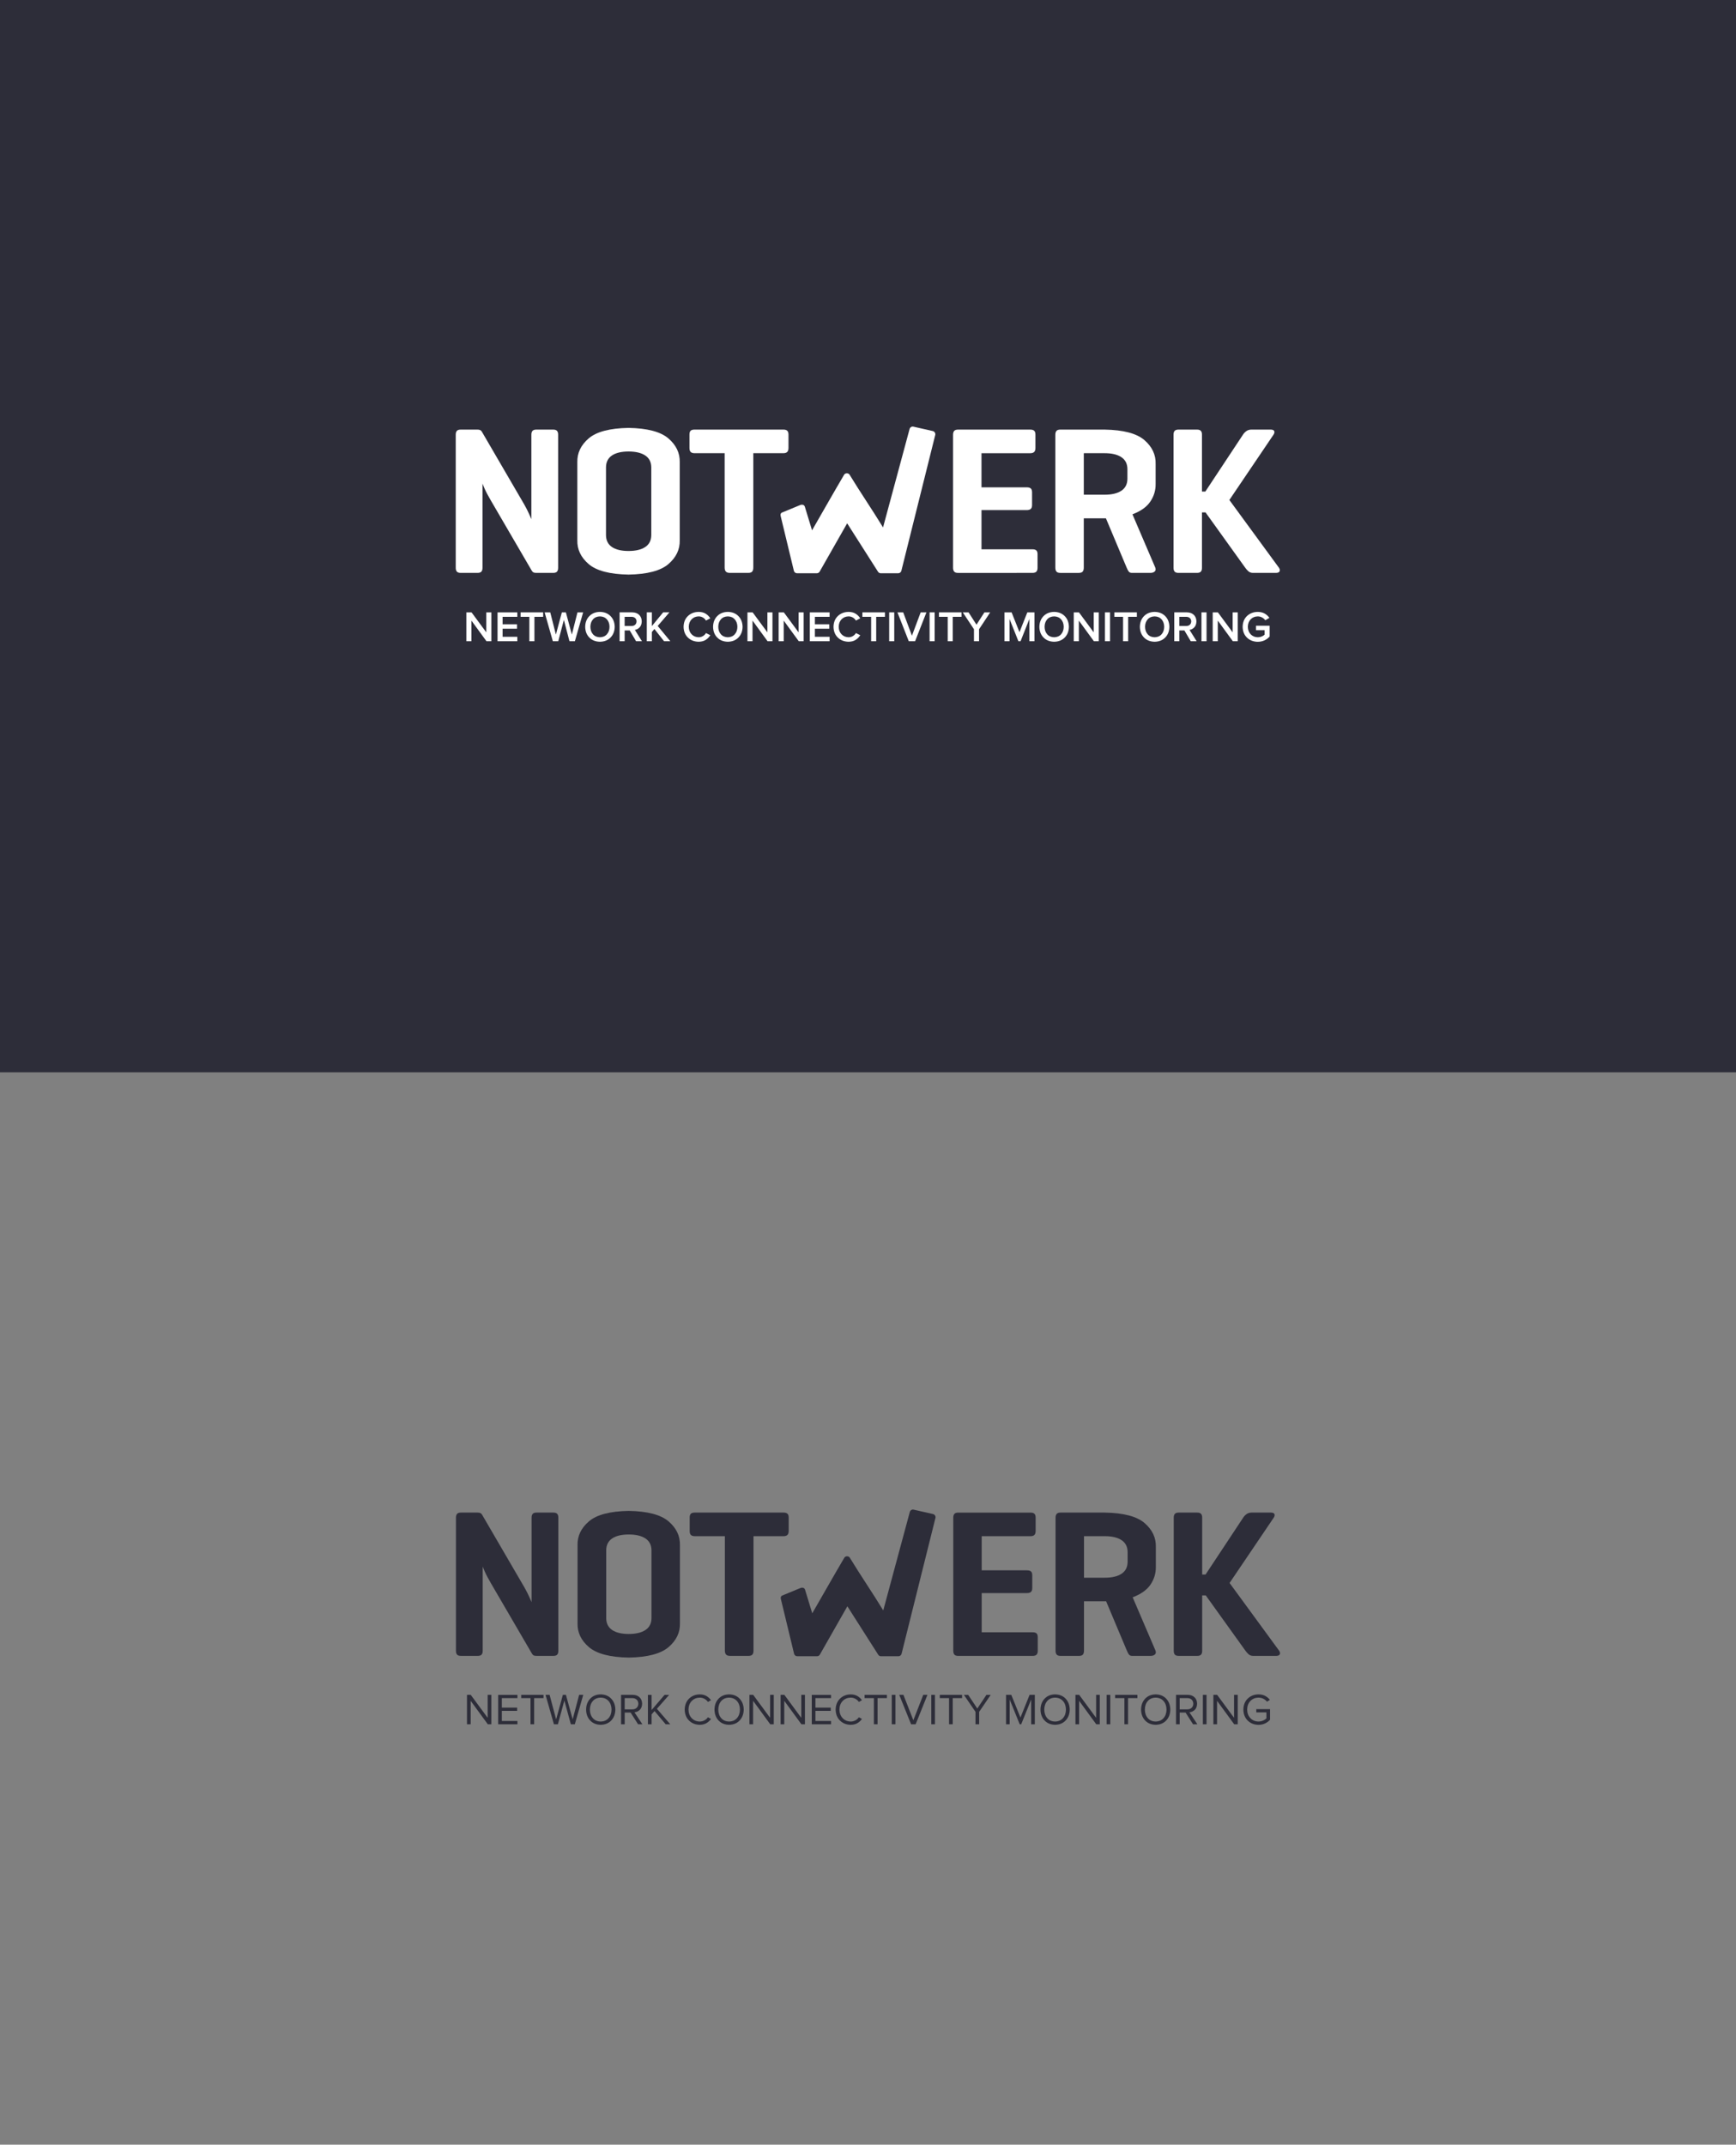
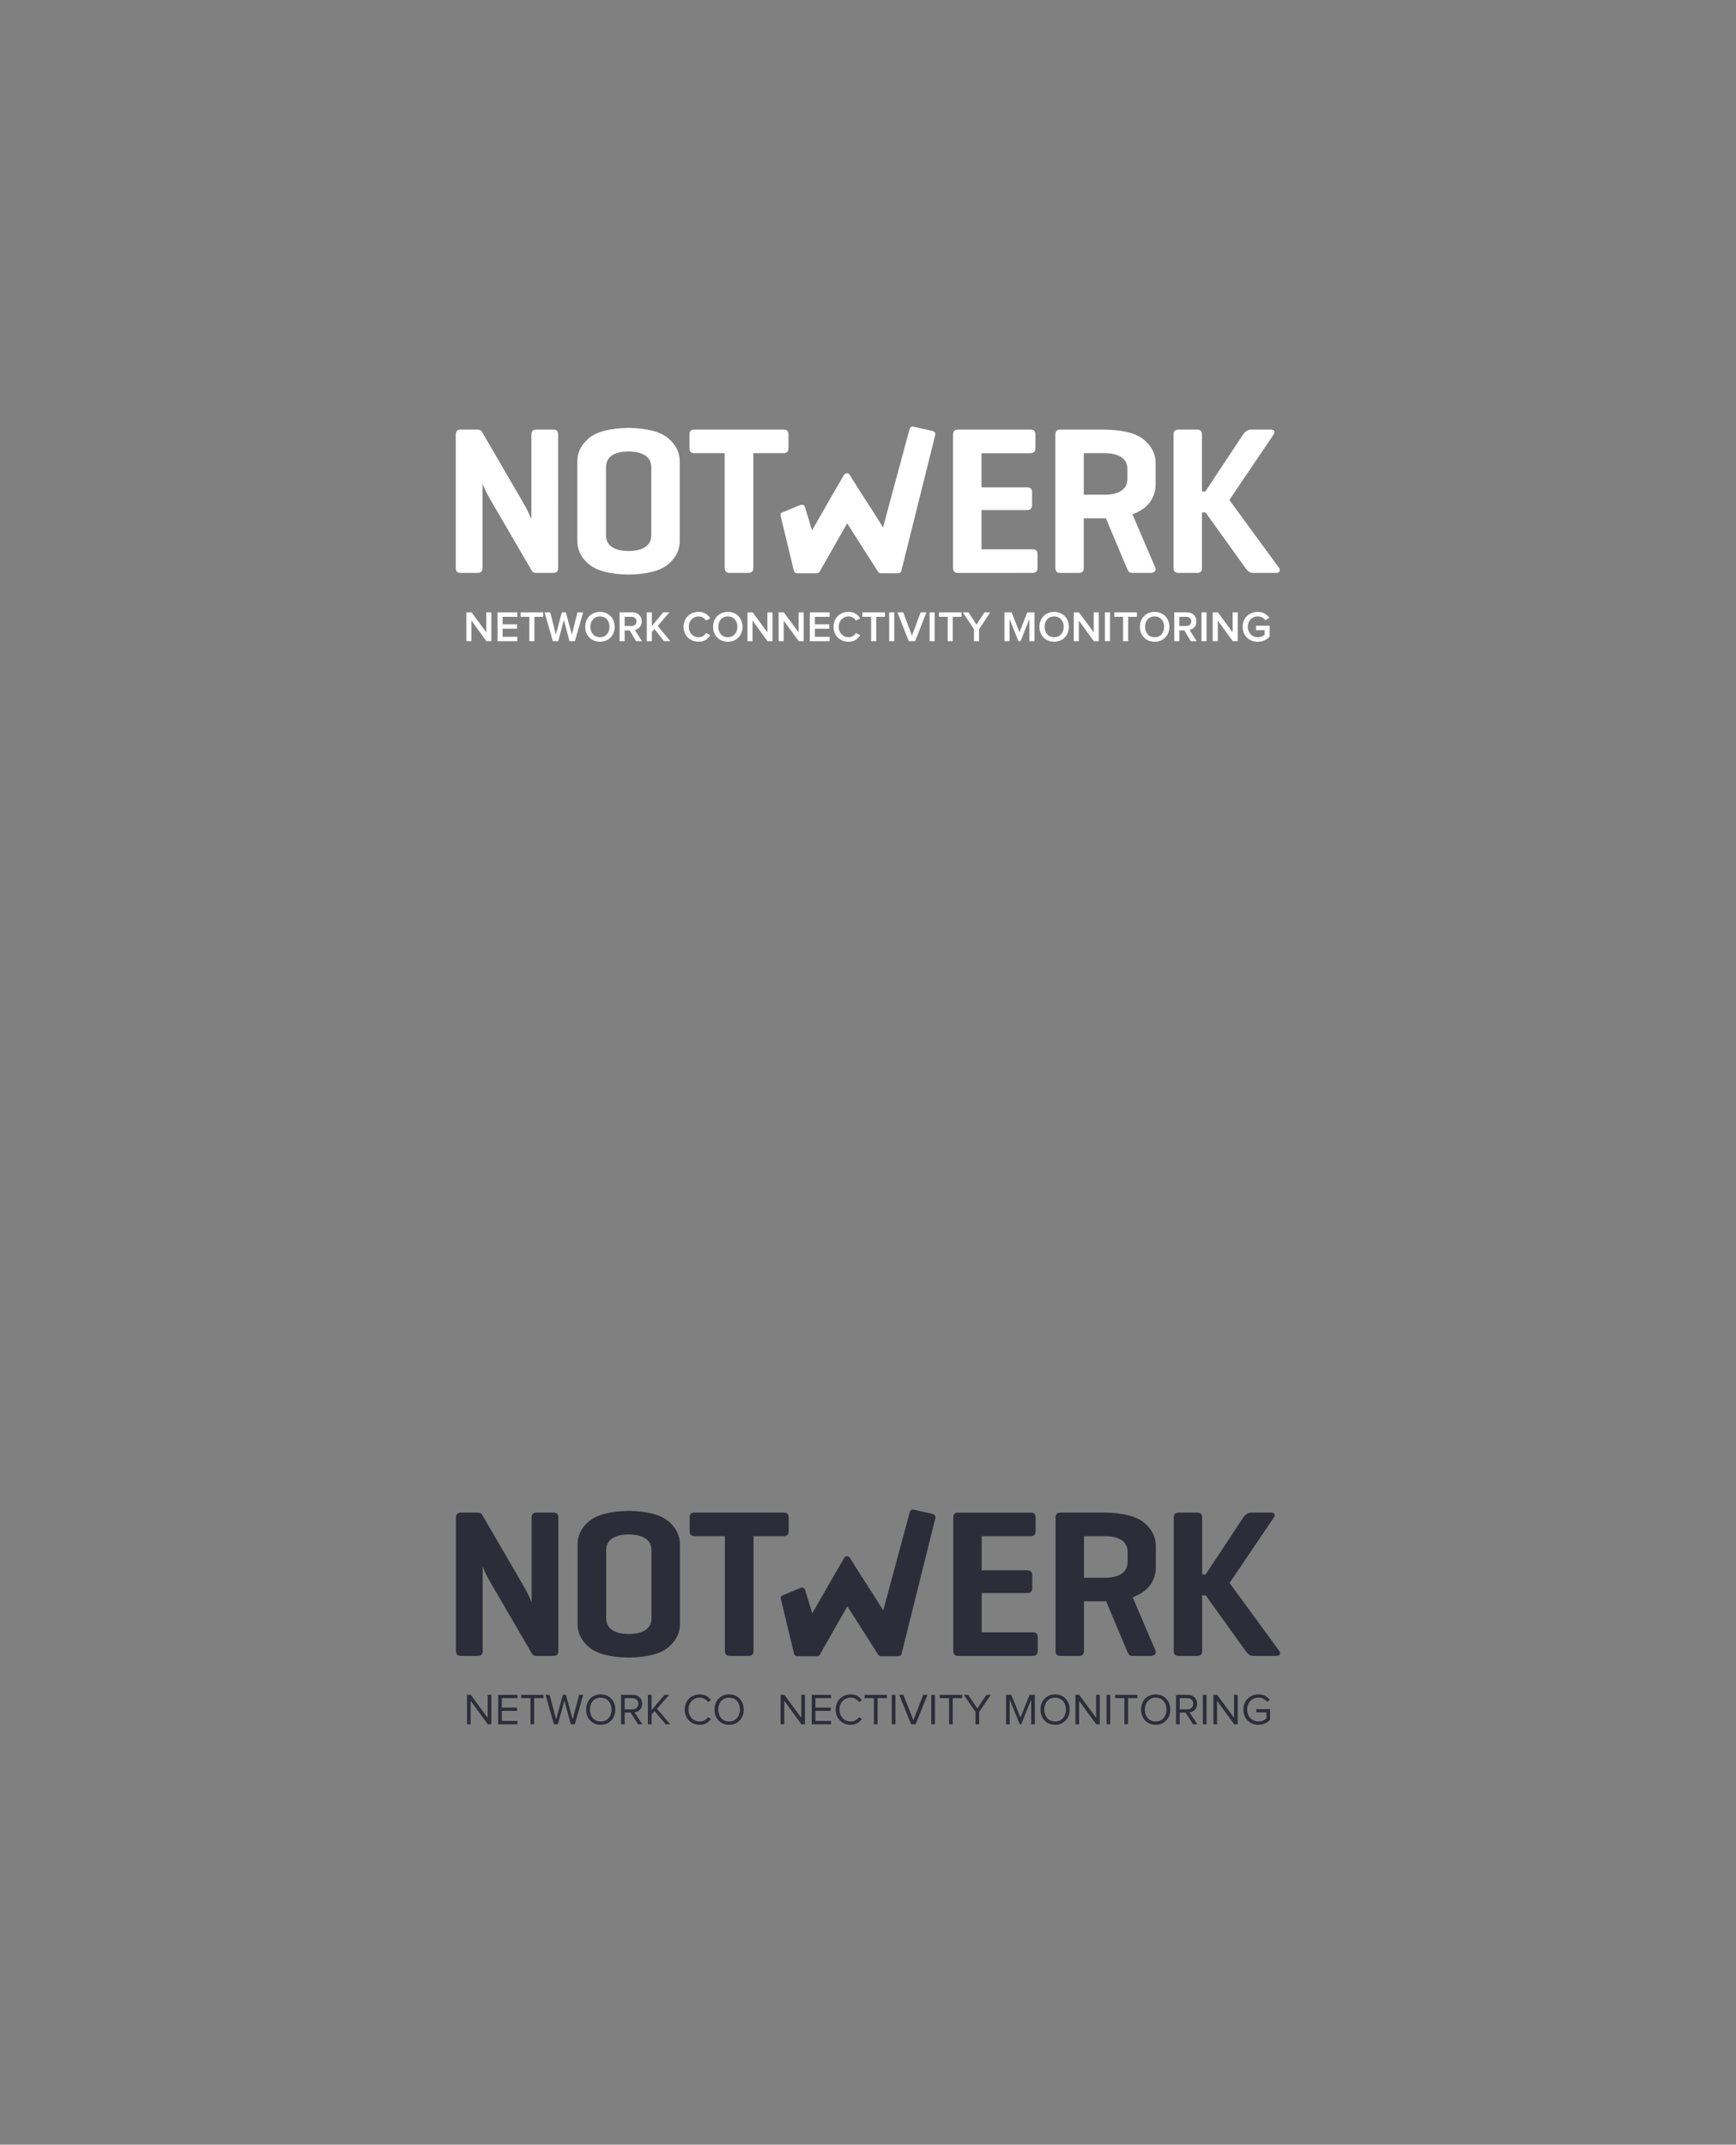
<svg xmlns="http://www.w3.org/2000/svg" xmlns:ns1="http://www.inkscape.org/namespaces/inkscape" xmlns:ns2="http://sodipodi.sourceforge.net/DTD/sodipodi-0.dtd" width="800" height="988" id="svg4748" version="1.1" ns1:version="0.48.1 " ns2:docname="notwerk-logo-black.svg">
  <rect width="100%" height="100%" fill="#808080" stroke="none" />
  <defs id="defs4750" />
  <ns2:namedview id="base" pagecolor="#ffffff" bordercolor="#666666" borderopacity="1.0" ns1:pageopacity="0.0" ns1:pageshadow="2" ns1:zoom="1" ns1:cx="308.5" ns1:cy="764.4459" ns1:document-units="px" ns1:current-layer="layer1" showgrid="false" ns1:window-width="1920" ns1:window-height="1019" ns1:window-x="-9" ns1:window-y="-9" ns1:window-maximized="1" />
  <g ns1:label="Layer 1" ns1:groupmode="layer" id="layer1" transform="translate(0,-64.362)">
    <g transform="matrix(2,0,0,2,-1195.904,-239.449)" id="g5561" style="fill:#2d2d39;fill-opacity:1">
      <path d="m 726.602,501.527 c 0.006,-0.412 -0.079,-0.717 -0.255,-0.916 -0.176,-0.199 -0.479,-0.298 -0.91,-0.297 l -3.835,0 c -0.431,-9.8e-4 -0.734,0.098 -0.91,0.297 -0.176,0.199 -0.261,0.505 -0.255,0.916 l 0,19.418 c -0.017,-0.054 -0.189,-0.444 -0.516,-1.171 -0.327,-0.727 -0.705,-1.47 -1.135,-2.227 l -9.758,-16.748 c -0.094,-0.169 -0.222,-0.292 -0.382,-0.37 -0.161,-0.078 -0.373,-0.116 -0.637,-0.115 l -3.835,0 c -0.431,-9.8e-4 -0.734,0.098 -0.91,0.297 -0.176,0.199 -0.261,0.505 -0.255,0.916 l 0,30.584 c -0.006,0.412 0.079,0.717 0.255,0.916 0.176,0.199 0.479,0.298 0.91,0.297 l 3.835,0 c 0.431,10e-4 0.734,-0.098 0.91,-0.297 0.176,-0.199 0.261,-0.505 0.255,-0.916 l 0,-19.37 c 0.02,0.091 0.186,0.492 0.498,1.202 0.311,0.71 0.793,1.62 1.444,2.731 l 9.369,16.069 c 0.113,0.215 0.251,0.367 0.413,0.455 0.162,0.088 0.396,0.13 0.704,0.127 l 3.835,0 c 0.431,10e-4 0.734,-0.098 0.91,-0.297 0.176,-0.199 0.261,-0.505 0.255,-0.916 z" style="font-size:48.546px;font-style:normal;font-variant:normal;font-weight:600;font-stretch:normal;text-align:start;line-height:100%;letter-spacing:0px;word-spacing:0px;writing-mode:lr-tb;text-anchor:start;fill:#2d2d39;fill-opacity:1;stroke:none;font-family:Geogrotesque SmBd;-inkscape-font-specification:Geogrotesque SmBd Semi-Bold" id="path5406" ns1:connector-curvature="0" />
      <path d="m 731.027,525.8 c -0.058,2.114 0.81,3.942 2.603,5.486 1.793,1.543 4.858,2.352 9.193,2.427 4.336,-0.075 7.4,-0.884 9.193,-2.427 1.793,-1.543 2.661,-3.372 2.603,-5.486 l 0,-17.962 c 0.058,-2.114 -0.81,-3.942 -2.603,-5.486 -1.793,-1.543 -4.858,-2.352 -9.193,-2.427 -4.336,0.075 -7.4,0.884 -9.193,2.427 -1.793,1.543 -2.661,3.372 -2.603,5.486 z M 748.067,524.635 c -0.015,1.214 -0.482,2.124 -1.402,2.731 -0.919,0.607 -2.2,0.91 -3.841,0.91 -1.639,10e-6 -2.912,-0.303 -3.817,-0.91 -0.905,-0.607 -1.364,-1.517 -1.377,-2.731 l 0,-15.632 c 0.013,-1.214 0.472,-2.124 1.377,-2.731 0.905,-0.607 2.177,-0.91 3.817,-0.91 1.641,3e-5 2.922,0.303 3.841,0.91 0.919,0.607 1.387,1.517 1.402,2.731 z" style="font-size:48.546px;font-style:normal;font-variant:normal;font-weight:600;font-stretch:normal;text-align:start;line-height:100%;letter-spacing:0px;word-spacing:0px;writing-mode:lr-tb;text-anchor:start;fill:#2d2d39;fill-opacity:1;stroke:none;font-family:Geogrotesque SmBd;-inkscape-font-specification:Geogrotesque SmBd Semi-Bold" id="path5408" ns1:connector-curvature="0" />
      <path d="m 758.078,500.313 c -0.433,-0.006 -0.744,0.079 -0.935,0.255 -0.19,0.176 -0.283,0.479 -0.279,0.91 l 0,3.058 c -0.004,0.433 0.089,0.744 0.279,0.934 0.19,0.19 0.502,0.283 0.935,0.279 l 6.893,0 0,26.312 c -0.004,0.435 0.089,0.754 0.279,0.959 0.19,0.204 0.502,0.305 0.934,0.303 l 4.223,0 c 0.431,0.002 0.734,-0.099 0.91,-0.303 0.176,-0.204 0.261,-0.524 0.255,-0.959 l 0,-26.312 6.894,0 c 0.412,0.004 0.717,-0.089 0.916,-0.279 0.199,-0.19 0.298,-0.502 0.297,-0.934 l 0,-3.058 c 9.9e-4,-0.431 -0.098,-0.734 -0.297,-0.91 -0.199,-0.176 -0.505,-0.261 -0.916,-0.255 z" style="font-size:48.546px;font-style:normal;font-variant:normal;font-weight:600;font-stretch:normal;text-align:start;line-height:100%;letter-spacing:0px;word-spacing:0px;writing-mode:lr-tb;text-anchor:start;fill:#2d2d39;fill-opacity:1;stroke:none;font-family:Geogrotesque SmBd;-inkscape-font-specification:Geogrotesque SmBd Semi-Bold" id="path5410" ns1:connector-curvature="0" />
      <path d="m 835.852,533.324 c 0.433,0.004 0.744,-0.089 0.935,-0.279 0.19,-0.19 0.283,-0.502 0.279,-0.934 l 0,-3.058 c 0.004,-0.431 -0.089,-0.734 -0.279,-0.91 -0.19,-0.176 -0.502,-0.261 -0.935,-0.255 l -11.7,0 0,-9.029 10.389,0 c 0.435,0.003 0.754,-0.088 0.959,-0.273 0.204,-0.185 0.305,-0.482 0.303,-0.892 l 0,-2.913 c 0.002,-0.431 -0.099,-0.734 -0.303,-0.91 -0.204,-0.176 -0.524,-0.261 -0.959,-0.255 l -10.389,0 0,-7.864 11.214,0 c 0.412,0.004 0.717,-0.089 0.916,-0.279 0.199,-0.19 0.298,-0.502 0.297,-0.934 l 0,-3.058 c 9.9e-4,-0.431 -0.098,-0.734 -0.297,-0.91 -0.199,-0.176 -0.505,-0.261 -0.916,-0.255 l -16.603,0 c -0.431,-0.002 -0.734,0.099 -0.91,0.303 -0.176,0.204 -0.261,0.524 -0.255,0.959 l 0,30.487 c -0.006,0.435 0.079,0.754 0.255,0.959 0.176,0.204 0.479,0.305 0.91,0.303 z" style="font-size:48.546px;font-style:normal;font-variant:normal;font-weight:600;font-stretch:normal;text-align:start;line-height:100%;letter-spacing:0px;word-spacing:0px;writing-mode:lr-tb;text-anchor:start;fill:#2d2d39;fill-opacity:1;stroke:none;font-family:Geogrotesque SmBd;-inkscape-font-specification:Geogrotesque SmBd Semi-Bold" id="path5414" ns1:connector-curvature="0" />
      <path d="m 852.529,520.751 0.291,0 4.757,11.311 c 0.157,0.392 0.317,0.7 0.479,0.922 0.163,0.223 0.408,0.336 0.734,0.34 l 4.272,0 c 0.45,-0.004 0.788,-0.117 1.013,-0.34 0.226,-0.223 0.26,-0.53 0.103,-0.922 l -5.243,-12.233 c 1.922,-0.728 3.297,-1.711 4.126,-2.949 0.829,-1.238 1.234,-2.585 1.214,-4.041 l 0,-4.612 c 0.06,-2.114 -0.8,-3.942 -2.579,-5.486 -1.779,-1.543 -4.835,-2.352 -9.169,-2.427 l -10.195,0 c -0.431,-0.002 -0.734,0.099 -0.91,0.303 -0.176,0.204 -0.261,0.524 -0.255,0.959 l 0,30.487 c -0.006,0.435 0.079,0.754 0.255,0.959 0.176,0.204 0.479,0.305 0.91,0.303 l 4.223,0 c 0.431,0.002 0.734,-0.099 0.91,-0.303 0.176,-0.204 0.261,-0.524 0.255,-0.959 l 0,-11.311 z m 0,-15.001 c 1.641,3e-5 2.922,0.303 3.841,0.91 0.919,0.607 1.387,1.517 1.402,2.731 l 0,2.282 c -0.015,1.214 -0.482,2.124 -1.402,2.731 -0.919,0.607 -2.2,0.91 -3.841,0.91 l -4.806,0 0,-9.563 z" style="font-size:48.546px;font-style:normal;font-variant:normal;font-weight:600;font-stretch:normal;text-align:start;line-height:100%;letter-spacing:0px;word-spacing:0px;writing-mode:lr-tb;text-anchor:start;fill:#2d2d39;fill-opacity:1;stroke:none;font-family:Geogrotesque SmBd;-inkscape-font-specification:Geogrotesque SmBd Semi-Bold" id="path5416" ns1:connector-curvature="0" />
      <path d="m 881.263,516.528 10.146,-15.001 c 0.221,-0.327 0.288,-0.608 0.2,-0.843 -0.088,-0.236 -0.349,-0.359 -0.783,-0.37 l -4.515,0 c -0.436,0.008 -0.814,0.125 -1.135,0.352 -0.321,0.227 -0.59,0.514 -0.807,0.862 l -8.641,13.059 -0.777,0 0,-13.059 c 0.006,-0.412 -0.079,-0.717 -0.255,-0.916 -0.176,-0.199 -0.479,-0.298 -0.91,-0.297 l -4.223,0 c -0.431,-9.8e-4 -0.734,0.098 -0.91,0.297 -0.176,0.199 -0.261,0.505 -0.255,0.916 l 0,30.584 c -0.006,0.412 0.079,0.717 0.255,0.916 0.176,0.199 0.479,0.298 0.91,0.297 l 4.223,0 c 0.431,10e-4 0.734,-0.098 0.91,-0.297 0.176,-0.199 0.261,-0.505 0.255,-0.916 l 0,-12.719 0.825,0 9.127,12.719 c 0.212,0.305 0.455,0.581 0.728,0.825 0.273,0.245 0.613,0.374 1.019,0.388 l 5.389,0 c 0.436,-0.014 0.705,-0.144 0.807,-0.388 0.102,-0.245 0.043,-0.52 -0.176,-0.825 z" style="font-size:48.546px;font-style:normal;font-variant:normal;font-weight:600;font-stretch:normal;text-align:start;line-height:100%;letter-spacing:0px;word-spacing:0px;writing-mode:lr-tb;text-anchor:start;fill:#2d2d39;fill-opacity:1;stroke:none;font-family:Geogrotesque SmBd;-inkscape-font-specification:Geogrotesque SmBd Semi-Bold" id="path5418" ns1:connector-curvature="0" />
      <path id="path4617" d="m 808.15,499.631 c -0.266,0.053 -0.493,0.266 -0.563,0.528 l -6.121,22.691 c -2.56,-4.205 -5.111,-7.876 -7.704,-12.137 -0.256,-0.441 -1.011,-0.441 -1.266,0 -2.492,4.232 -4.933,8.547 -7.388,12.805 l -1.653,-5.418 c -0.132,-0.444 -0.572,-0.612 -1.126,-0.387 l -4.149,1.711 c -0.354,0.171 -0.366,0.46 -0.317,0.739 l 3.058,12.677 c 0.075,0.315 0.38,0.559 0.704,0.563 l 4.608,0 c 0.259,-0.005 0.511,-0.158 0.633,-0.387 l 6.332,-11.117 7.106,11.152 c 0.125,0.206 0.357,0.343 0.598,0.352 l 4.081,0 c 0.324,-0.003 0.629,-0.248 0.704,-0.563 l 7.81,-31.31 c 0.086,-0.378 -0.184,-0.8 -0.563,-0.879 l -4.503,-1.02 c -0.093,-0.018 -0.189,-0.018 -0.281,0 z" style="font-size:medium;font-style:normal;font-variant:normal;font-weight:normal;font-stretch:normal;text-indent:0;text-align:start;text-decoration:none;line-height:normal;letter-spacing:normal;word-spacing:normal;text-transform:none;direction:ltr;block-progression:tb;writing-mode:lr-tb;text-anchor:start;baseline-shift:baseline;color:#000000;fill:#2d2d39;fill-opacity:1;fill-rule:nonzero;stroke:none;stroke-width:1.3;marker:none;visibility:visible;display:inline;overflow:visible;enable-background:accumulate;font-family:Sans;-inkscape-font-specification:Sans" ns1:connector-curvature="0" ns2:nodetypes="ccccccccccccccccccccccc" />
    </g>
    <g transform="matrix(2.02,0,0,2.02,-385.281,718.263)" style="font-size:10.058px;font-style:normal;font-variant:normal;font-weight:600;font-stretch:normal;text-indent:0;text-align:center;text-decoration:none;line-height:120%;letter-spacing:0px;word-spacing:0px;text-transform:none;direction:ltr;block-progression:tb;writing-mode:lr-tb;text-anchor:middle;baseline-shift:baseline;color:#000000;fill:#2d2d39;fill-opacity:1;fill-rule:nonzero;stroke:none;stroke-width:0.258;marker:none;visibility:visible;display:inline;overflow:visible;enable-background:accumulate;font-family:Proxima Nova Lt;-inkscape-font-specification:Proxima Nova Lt Semi-Bold" id="flowRoot4619-7">
      <path d="m 302.823,69.524 0,-6.709 -0.835,0 0,5.24 -3.862,-5.24 -0.855,0 0,6.709 0.835,0 0,-5.351 3.912,5.351 z" style="font-size:10.058px;font-weight:normal;line-height:120%;fill:#2d2d39;fill-opacity:1;marker:none;font-family:Proxima Nova Rg;-inkscape-font-specification:Proxima Nova Rg" id="path5503" ns1:connector-curvature="0" />
      <path d="m 308.777,69.524 0,-0.744 -3.56,0 0,-2.313 3.49,0 0,-0.744 -3.49,0 0,-2.162 3.56,0 0,-0.744 -4.395,0 0,6.709 z" style="font-size:10.058px;font-weight:normal;line-height:120%;fill:#2d2d39;fill-opacity:1;marker:none;font-family:Proxima Nova Rg;-inkscape-font-specification:Proxima Nova Rg" id="path5505" ns1:connector-curvature="0" />
      <path d="m 312.593,69.524 0,-5.964 2.132,0 0,-0.744 -5.089,0 0,0.744 2.122,0 0,5.964 z" style="font-size:10.058px;font-weight:normal;line-height:120%;fill:#2d2d39;fill-opacity:1;marker:none;font-family:Proxima Nova Rg;-inkscape-font-specification:Proxima Nova Rg" id="path5507" ns1:connector-curvature="0" />
      <path d="m 321.869,69.524 1.921,-6.709 -0.935,0 -1.478,5.592 -1.539,-5.592 -0.694,0 -1.539,5.592 -1.489,-5.592 -0.925,0 1.911,6.709 0.905,0 1.478,-5.411 1.478,5.411 z" style="font-size:10.058px;font-weight:normal;line-height:120%;fill:#2d2d39;fill-opacity:1;marker:none;font-family:Proxima Nova Rg;-inkscape-font-specification:Proxima Nova Rg" id="path5509" ns1:connector-curvature="0" />
      <path d="m 327.772,69.644 c 1.006,-0.021 1.81,-0.351 2.413,-0.992 0.602,-0.641 0.911,-1.467 0.927,-2.478 -0.015,-1.011 -0.324,-1.837 -0.927,-2.478 -0.602,-0.641 -1.407,-0.971 -2.413,-0.992 -1.006,0.021 -1.808,0.351 -2.408,0.992 -0.599,0.641 -0.907,1.467 -0.922,2.478 0.015,1.011 0.322,1.837 0.922,2.478 0.599,0.641 1.402,0.971 2.408,0.992 z m 0,-0.744 c -0.763,-0.016 -1.362,-0.276 -1.798,-0.778 -0.436,-0.503 -0.658,-1.152 -0.666,-1.947 0.008,-0.8 0.23,-1.45 0.666,-1.951 0.436,-0.501 1.035,-0.759 1.798,-0.774 0.759,0.016 1.358,0.274 1.799,0.774 0.441,0.501 0.666,1.151 0.675,1.951 -0.009,0.796 -0.234,1.445 -0.675,1.947 -0.441,0.503 -1.04,0.762 -1.799,0.778 z" style="font-size:10.058px;font-weight:normal;line-height:120%;fill:#2d2d39;fill-opacity:1;marker:none;font-family:Proxima Nova Rg;-inkscape-font-specification:Proxima Nova Rg" id="path5511" ns1:connector-curvature="0" />
      <path d="m 337.283,69.524 -1.81,-2.736 c 0.473,-0.041 0.879,-0.225 1.218,-0.553 0.339,-0.328 0.516,-0.794 0.532,-1.398 -0.011,-0.625 -0.21,-1.117 -0.596,-1.475 -0.386,-0.358 -0.891,-0.54 -1.516,-0.547 l -2.695,0 0,6.709 0.835,0 0,-2.665 1.348,0 1.7,2.665 z m -2.273,-3.4 -1.76,0 0,-2.565 1.76,0 c 0.404,0.005 0.728,0.123 0.972,0.352 0.244,0.229 0.369,0.538 0.376,0.925 -0.007,0.384 -0.132,0.693 -0.376,0.927 -0.244,0.234 -0.568,0.354 -0.972,0.361 z" style="font-size:10.058px;font-weight:normal;line-height:120%;fill:#2d2d39;fill-opacity:1;marker:none;font-family:Proxima Nova Rg;-inkscape-font-specification:Proxima Nova Rg" id="path5513" ns1:connector-curvature="0" />
      <path d="m 343.643,69.524 -3.047,-3.53 2.796,-3.178 -1.046,0 -2.967,3.46 0,-3.46 -0.835,0 0,6.709 0.835,0 0,-2.253 0.674,-0.764 2.545,3.017 z" style="font-size:10.058px;font-weight:normal;line-height:120%;fill:#2d2d39;fill-opacity:1;marker:none;font-family:Proxima Nova Rg;-inkscape-font-specification:Proxima Nova Rg" id="path5515" ns1:connector-curvature="0" />
      <path d="m 350.385,69.644 c 0.59,-0.007 1.094,-0.133 1.511,-0.378 0.417,-0.245 0.765,-0.565 1.043,-0.959 l -0.704,-0.382 c -0.197,0.287 -0.457,0.52 -0.782,0.699 -0.325,0.179 -0.681,0.271 -1.069,0.277 -0.75,-0.014 -1.365,-0.27 -1.843,-0.767 -0.479,-0.497 -0.726,-1.15 -0.742,-1.959 0.016,-0.818 0.263,-1.473 0.742,-1.966 0.479,-0.493 1.093,-0.746 1.843,-0.759 0.388,0.005 0.744,0.096 1.069,0.273 0.325,0.177 0.585,0.411 0.782,0.703 l 0.694,-0.392 c -0.265,-0.39 -0.607,-0.707 -1.027,-0.95 -0.42,-0.244 -0.926,-0.37 -1.517,-0.377 -0.989,0.016 -1.805,0.336 -2.449,0.962 -0.644,0.625 -0.978,1.462 -1.001,2.508 0.023,1.047 0.357,1.883 1.001,2.508 0.644,0.625 1.46,0.946 2.449,0.962 z" style="font-size:10.058px;font-weight:normal;line-height:120%;fill:#2d2d39;fill-opacity:1;marker:none;font-family:Proxima Nova Rg;-inkscape-font-specification:Proxima Nova Rg" id="path5517" ns1:connector-curvature="0" />
      <path d="m 357.061,69.644 c 1.006,-0.021 1.81,-0.351 2.413,-0.992 0.602,-0.641 0.911,-1.467 0.927,-2.478 -0.015,-1.011 -0.324,-1.837 -0.927,-2.478 -0.602,-0.641 -1.407,-0.971 -2.413,-0.992 -1.006,0.021 -1.808,0.351 -2.408,0.992 -0.599,0.641 -0.907,1.467 -0.922,2.478 0.015,1.011 0.322,1.837 0.922,2.478 0.599,0.641 1.402,0.971 2.408,0.992 z m 0,-0.744 c -0.763,-0.016 -1.362,-0.276 -1.798,-0.778 -0.436,-0.503 -0.658,-1.152 -0.666,-1.947 0.008,-0.8 0.23,-1.45 0.666,-1.951 0.436,-0.501 1.035,-0.759 1.798,-0.774 0.759,0.016 1.358,0.274 1.799,0.774 0.441,0.501 0.666,1.151 0.675,1.951 -0.009,0.796 -0.234,1.445 -0.675,1.947 -0.441,0.503 -1.04,0.762 -1.799,0.778 z" style="font-size:10.058px;font-weight:normal;line-height:120%;fill:#2d2d39;fill-opacity:1;marker:none;font-family:Proxima Nova Rg;-inkscape-font-specification:Proxima Nova Rg" id="path5519" ns1:connector-curvature="0" />
-       <path d="m 367.256,69.524 0,-6.709 -0.835,0 0,5.24 -3.862,-5.24 -0.855,0 0,6.709 0.835,0 0,-5.351 3.912,5.351 z" style="font-size:10.058px;font-weight:normal;line-height:120%;fill:#2d2d39;fill-opacity:1;marker:none;font-family:Proxima Nova Rg;-inkscape-font-specification:Proxima Nova Rg" id="path5521" ns1:connector-curvature="0" />
      <path d="m 374.367,69.524 0,-6.709 -0.835,0 0,5.24 -3.862,-5.24 -0.855,0 0,6.709 0.835,0 0,-5.351 3.912,5.351 z" style="font-size:10.058px;font-weight:normal;line-height:120%;fill:#2d2d39;fill-opacity:1;marker:none;font-family:Proxima Nova Rg;-inkscape-font-specification:Proxima Nova Rg" id="path5523" ns1:connector-curvature="0" />
      <path d="m 380.322,69.524 0,-0.744 -3.56,0 0,-2.313 3.49,0 0,-0.744 -3.49,0 0,-2.162 3.56,0 0,-0.744 -4.395,0 0,6.709 z" style="font-size:10.058px;font-weight:normal;line-height:120%;fill:#2d2d39;fill-opacity:1;marker:none;font-family:Proxima Nova Rg;-inkscape-font-specification:Proxima Nova Rg" id="path5525" ns1:connector-curvature="0" />
      <path d="m 384.822,69.644 c 0.59,-0.007 1.094,-0.133 1.511,-0.378 0.417,-0.245 0.765,-0.565 1.043,-0.959 l -0.704,-0.382 c -0.197,0.287 -0.457,0.52 -0.782,0.699 -0.325,0.179 -0.681,0.271 -1.069,0.277 -0.75,-0.014 -1.365,-0.27 -1.843,-0.767 -0.479,-0.497 -0.726,-1.15 -0.742,-1.959 0.016,-0.818 0.263,-1.473 0.742,-1.966 0.479,-0.493 1.093,-0.746 1.843,-0.759 0.388,0.005 0.744,0.096 1.069,0.273 0.325,0.177 0.585,0.411 0.782,0.703 l 0.694,-0.392 c -0.265,-0.39 -0.607,-0.707 -1.027,-0.95 -0.42,-0.244 -0.926,-0.37 -1.517,-0.377 -0.989,0.016 -1.805,0.336 -2.449,0.962 -0.644,0.625 -0.978,1.462 -1.001,2.508 0.023,1.047 0.357,1.883 1.001,2.508 0.644,0.625 1.46,0.946 2.449,0.962 z" style="font-size:10.058px;font-weight:normal;line-height:120%;fill:#2d2d39;fill-opacity:1;marker:none;font-family:Proxima Nova Rg;-inkscape-font-specification:Proxima Nova Rg" id="path5527" ns1:connector-curvature="0" />
      <path d="m 390.935,69.524 0,-5.964 2.132,0 0,-0.744 -5.089,0 0,0.744 2.122,0 0,5.964 z" style="font-size:10.058px;font-weight:normal;line-height:120%;fill:#2d2d39;fill-opacity:1;marker:none;font-family:Proxima Nova Rg;-inkscape-font-specification:Proxima Nova Rg" id="path5529" ns1:connector-curvature="0" />
      <path d="m 395.011,69.524 0,-6.709 -0.835,0 0,6.709 z" style="font-size:10.058px;font-weight:normal;line-height:120%;fill:#2d2d39;fill-opacity:1;marker:none;font-family:Proxima Nova Rg;-inkscape-font-specification:Proxima Nova Rg" id="path5531" ns1:connector-curvature="0" />
      <path d="m 399.62,69.524 2.695,-6.709 -0.955,0 -2.263,5.793 -2.263,-5.793 -0.955,0 2.706,6.709 z" style="font-size:10.058px;font-weight:normal;line-height:120%;fill:#2d2d39;fill-opacity:1;marker:none;font-family:Proxima Nova Rg;-inkscape-font-specification:Proxima Nova Rg" id="path5533" ns1:connector-curvature="0" />
      <path d="m 404.028,69.524 0,-6.709 -0.835,0 0,6.709 z" style="font-size:10.058px;font-weight:normal;line-height:120%;fill:#2d2d39;fill-opacity:1;marker:none;font-family:Proxima Nova Rg;-inkscape-font-specification:Proxima Nova Rg" id="path5535" ns1:connector-curvature="0" />
      <path d="m 408.084,69.524 0,-5.964 2.132,0 0,-0.744 -5.089,0 0,0.744 2.122,0 0,5.964 z" style="font-size:10.058px;font-weight:normal;line-height:120%;fill:#2d2d39;fill-opacity:1;marker:none;font-family:Proxima Nova Rg;-inkscape-font-specification:Proxima Nova Rg" id="path5537" ns1:connector-curvature="0" />
      <path d="m 414.112,69.524 0,-2.836 2.635,-3.872 -0.976,0 -2.082,3.118 -2.082,-3.118 -0.976,0 2.645,3.872 0,2.836 z" style="font-size:10.058px;font-weight:normal;line-height:120%;fill:#2d2d39;fill-opacity:1;marker:none;font-family:Proxima Nova Rg;-inkscape-font-specification:Proxima Nova Rg" id="path5539" ns1:connector-curvature="0" />
      <path d="m 426.812,69.524 0,-6.709 -1.197,0 -2.082,5.17 -2.092,-5.17 -1.197,0 0,6.709 0.835,0 0,-5.642 2.283,5.642 0.342,0 2.273,-5.642 0,5.642 z" style="font-size:10.058px;font-weight:normal;line-height:120%;fill:#2d2d39;fill-opacity:1;marker:none;font-family:Proxima Nova Rg;-inkscape-font-specification:Proxima Nova Rg" id="path5541" ns1:connector-curvature="0" />
      <path d="m 431.435,69.644 c 1.006,-0.021 1.81,-0.351 2.413,-0.992 0.602,-0.641 0.911,-1.467 0.927,-2.478 -0.015,-1.011 -0.324,-1.837 -0.927,-2.478 -0.602,-0.641 -1.407,-0.971 -2.413,-0.992 -1.006,0.021 -1.808,0.351 -2.408,0.992 -0.599,0.641 -0.907,1.467 -0.922,2.478 0.015,1.011 0.322,1.837 0.922,2.478 0.599,0.641 1.402,0.971 2.408,0.992 z m 0,-0.744 c -0.763,-0.016 -1.362,-0.276 -1.798,-0.778 -0.436,-0.503 -0.658,-1.152 -0.666,-1.947 0.008,-0.8 0.23,-1.45 0.666,-1.951 0.436,-0.501 1.035,-0.759 1.798,-0.774 0.759,0.016 1.358,0.274 1.799,0.774 0.441,0.501 0.666,1.151 0.675,1.951 -0.009,0.796 -0.234,1.445 -0.675,1.947 -0.441,0.503 -1.04,0.762 -1.799,0.778 z" style="font-size:10.058px;font-weight:normal;line-height:120%;fill:#2d2d39;fill-opacity:1;marker:none;font-family:Proxima Nova Rg;-inkscape-font-specification:Proxima Nova Rg" id="path5543" ns1:connector-curvature="0" />
      <path d="m 441.63,69.524 0,-6.709 -0.835,0 0,5.24 -3.862,-5.24 -0.855,0 0,6.709 0.835,0 0,-5.351 3.912,5.351 z" style="font-size:10.058px;font-weight:normal;line-height:120%;fill:#2d2d39;fill-opacity:1;marker:none;font-family:Proxima Nova Rg;-inkscape-font-specification:Proxima Nova Rg" id="path5545" ns1:connector-curvature="0" />
      <path d="m 444.024,69.524 0,-6.709 -0.835,0 0,6.709 z" style="font-size:10.058px;font-weight:normal;line-height:120%;fill:#2d2d39;fill-opacity:1;marker:none;font-family:Proxima Nova Rg;-inkscape-font-specification:Proxima Nova Rg" id="path5547" ns1:connector-curvature="0" />
      <path d="m 448.08,69.524 0,-5.964 2.132,0 0,-0.744 -5.089,0 0,0.744 2.122,0 0,5.964 z" style="font-size:10.058px;font-weight:normal;line-height:120%;fill:#2d2d39;fill-opacity:1;marker:none;font-family:Proxima Nova Rg;-inkscape-font-specification:Proxima Nova Rg" id="path5549" ns1:connector-curvature="0" />
      <path d="m 454.379,69.644 c 1.006,-0.021 1.81,-0.351 2.413,-0.992 0.602,-0.641 0.911,-1.467 0.927,-2.478 -0.015,-1.011 -0.324,-1.837 -0.927,-2.478 -0.602,-0.641 -1.407,-0.971 -2.413,-0.992 -1.006,0.021 -1.808,0.351 -2.408,0.992 -0.599,0.641 -0.907,1.467 -0.922,2.478 0.015,1.011 0.322,1.837 0.922,2.478 0.599,0.641 1.402,0.971 2.408,0.992 z m 0,-0.744 c -0.763,-0.016 -1.362,-0.276 -1.798,-0.778 -0.436,-0.503 -0.658,-1.152 -0.666,-1.947 0.008,-0.8 0.23,-1.45 0.666,-1.951 0.436,-0.501 1.035,-0.759 1.798,-0.774 0.759,0.016 1.358,0.274 1.799,0.774 0.441,0.501 0.666,1.151 0.675,1.951 -0.009,0.796 -0.234,1.445 -0.675,1.947 -0.441,0.503 -1.04,0.762 -1.799,0.778 z" style="font-size:10.058px;font-weight:normal;line-height:120%;fill:#2d2d39;fill-opacity:1;marker:none;font-family:Proxima Nova Rg;-inkscape-font-specification:Proxima Nova Rg" id="path5551" ns1:connector-curvature="0" />
      <path d="m 463.89,69.524 -1.81,-2.736 c 0.473,-0.041 0.879,-0.225 1.218,-0.553 0.339,-0.328 0.516,-0.794 0.532,-1.398 -0.011,-0.625 -0.21,-1.117 -0.596,-1.475 -0.386,-0.358 -0.891,-0.54 -1.516,-0.547 l -2.695,0 0,6.709 0.835,0 0,-2.665 1.348,0 1.7,2.665 z m -2.273,-3.4 -1.76,0 0,-2.565 1.76,0 c 0.404,0.005 0.728,0.123 0.972,0.352 0.244,0.229 0.369,0.538 0.376,0.925 -0.007,0.384 -0.132,0.693 -0.376,0.927 -0.244,0.234 -0.568,0.354 -0.972,0.361 z" style="font-size:10.058px;font-weight:normal;line-height:120%;fill:#2d2d39;fill-opacity:1;marker:none;font-family:Proxima Nova Rg;-inkscape-font-specification:Proxima Nova Rg" id="path5553" ns1:connector-curvature="0" />
      <path d="m 465.986,69.524 0,-6.709 -0.835,0 0,6.709 z" style="font-size:10.058px;font-weight:normal;line-height:120%;fill:#2d2d39;fill-opacity:1;marker:none;font-family:Proxima Nova Rg;-inkscape-font-specification:Proxima Nova Rg" id="path5555" ns1:connector-curvature="0" />
      <path d="m 473.1,69.524 0,-6.709 -0.835,0 0,5.24 -3.862,-5.24 -0.855,0 0,6.709 0.835,0 0,-5.351 3.912,5.351 z" style="font-size:10.058px;font-weight:normal;line-height:120%;fill:#2d2d39;fill-opacity:1;marker:none;font-family:Proxima Nova Rg;-inkscape-font-specification:Proxima Nova Rg" id="path5557" ns1:connector-curvature="0" />
      <path d="m 477.838,69.654 c 0.55,-0.005 1.049,-0.111 1.495,-0.319 0.446,-0.208 0.826,-0.491 1.14,-0.847 l 0,-2.414 -3.138,0 0,0.744 2.313,0 0,1.358 c -0.175,0.18 -0.419,0.343 -0.732,0.49 -0.313,0.147 -0.673,0.225 -1.079,0.234 -0.75,-0.014 -1.365,-0.27 -1.843,-0.767 -0.479,-0.497 -0.726,-1.15 -0.742,-1.959 0.016,-0.818 0.263,-1.473 0.742,-1.966 0.479,-0.493 1.093,-0.746 1.843,-0.759 0.406,0.005 0.778,0.091 1.114,0.259 0.336,0.168 0.612,0.39 0.827,0.666 l 0.664,-0.422 c -0.289,-0.369 -0.646,-0.667 -1.072,-0.895 -0.426,-0.228 -0.937,-0.345 -1.533,-0.352 -0.98,0.014 -1.794,0.331 -2.442,0.95 -0.648,0.62 -0.984,1.46 -1.008,2.519 0.024,1.056 0.36,1.896 1.008,2.521 0.648,0.625 1.462,0.944 2.442,0.959 z" style="font-size:10.058px;font-weight:normal;line-height:120%;fill:#2d2d39;fill-opacity:1;marker:none;font-family:Proxima Nova Rg;-inkscape-font-specification:Proxima Nova Rg" id="path5559" ns1:connector-curvature="0" />
    </g>
-     <rect style="fill:#2d2d39;fill-opacity:1;fill-rule:nonzero;stroke:none" id="rect4991" width="800" height="494" x="0" y="64.362" ns1:export-filename="c:\temp\export.png" ns1:export-xdpi="90" ns1:export-ydpi="90" />
    <g transform="matrix(2,0,0,2,-200,-738.362)" id="g5570" ns1:export-filename="c:\temp\export.png" ns1:export-xdpi="90" ns1:export-ydpi="90">
      <path d="m 228.602,501.527 c 0.006,-0.412 -0.079,-0.717 -0.255,-0.916 -0.176,-0.199 -0.479,-0.298 -0.91,-0.297 l -3.835,0 c -0.431,-9.8e-4 -0.734,0.098 -0.91,0.297 -0.176,0.199 -0.261,0.505 -0.255,0.916 l 0,19.418 c -0.017,-0.054 -0.189,-0.444 -0.516,-1.171 -0.327,-0.727 -0.705,-1.47 -1.135,-2.227 l -9.758,-16.748 c -0.094,-0.169 -0.222,-0.292 -0.382,-0.37 -0.161,-0.078 -0.373,-0.116 -0.637,-0.115 l -3.835,0 c -0.431,-9.8e-4 -0.734,0.098 -0.91,0.297 -0.176,0.199 -0.261,0.505 -0.255,0.916 l 0,30.584 c -0.006,0.412 0.079,0.717 0.255,0.916 0.176,0.199 0.479,0.298 0.91,0.297 l 3.835,0 c 0.431,10e-4 0.734,-0.098 0.91,-0.297 0.176,-0.199 0.261,-0.505 0.255,-0.916 l 0,-19.37 c 0.02,0.091 0.186,0.492 0.498,1.202 0.311,0.71 0.793,1.62 1.444,2.731 l 9.369,16.069 c 0.113,0.215 0.251,0.367 0.413,0.455 0.162,0.088 0.396,0.13 0.704,0.127 l 3.835,0 c 0.431,10e-4 0.734,-0.098 0.91,-0.297 0.176,-0.199 0.261,-0.505 0.255,-0.916 z" style="font-size:48.546px;font-style:normal;font-variant:normal;font-weight:600;font-stretch:normal;text-align:start;line-height:100%;letter-spacing:0px;word-spacing:0px;writing-mode:lr-tb;text-anchor:start;fill:#ffffff;fill-opacity:1;stroke:none;font-family:Geogrotesque SmBd;-inkscape-font-specification:Geogrotesque SmBd Semi-Bold" id="path5178" ns1:connector-curvature="0" />
      <path d="m 233.027,525.8 c -0.058,2.114 0.81,3.942 2.603,5.486 1.793,1.543 4.858,2.352 9.193,2.427 4.336,-0.075 7.4,-0.884 9.193,-2.427 1.793,-1.543 2.661,-3.372 2.603,-5.486 l 0,-17.962 c 0.058,-2.114 -0.81,-3.942 -2.603,-5.486 -1.793,-1.543 -4.858,-2.352 -9.193,-2.427 -4.336,0.075 -7.4,0.884 -9.193,2.427 -1.793,1.543 -2.661,3.372 -2.603,5.486 z m 17.04,-1.165 c -0.015,1.214 -0.482,2.124 -1.402,2.731 -0.919,0.607 -2.2,0.91 -3.841,0.91 -1.639,10e-6 -2.912,-0.303 -3.817,-0.91 -0.905,-0.607 -1.364,-1.517 -1.377,-2.731 l 0,-15.632 c 0.013,-1.214 0.472,-2.124 1.377,-2.731 0.905,-0.607 2.177,-0.91 3.817,-0.91 1.641,3e-5 2.922,0.303 3.841,0.91 0.919,0.607 1.387,1.517 1.402,2.731 z" style="font-size:48.546px;font-style:normal;font-variant:normal;font-weight:600;font-stretch:normal;text-align:start;line-height:100%;letter-spacing:0px;word-spacing:0px;writing-mode:lr-tb;text-anchor:start;fill:#ffffff;fill-opacity:1;stroke:none;font-family:Geogrotesque SmBd;-inkscape-font-specification:Geogrotesque SmBd Semi-Bold" id="path5180" ns1:connector-curvature="0" />
      <path d="m 260.078,500.313 c -0.433,-0.006 -0.744,0.079 -0.935,0.255 -0.19,0.176 -0.283,0.479 -0.279,0.91 l 0,3.058 c -0.004,0.433 0.089,0.744 0.279,0.934 0.19,0.19 0.502,0.283 0.934,0.279 l 6.893,0 0,26.312 c -0.004,0.435 0.089,0.754 0.279,0.959 0.19,0.204 0.502,0.305 0.935,0.303 l 4.223,0 c 0.431,0.002 0.734,-0.099 0.91,-0.303 0.176,-0.204 0.261,-0.524 0.255,-0.959 l 0,-26.312 6.894,0 c 0.412,0.004 0.717,-0.089 0.916,-0.279 0.199,-0.19 0.298,-0.502 0.297,-0.934 l 0,-3.058 c 9.9e-4,-0.431 -0.098,-0.734 -0.297,-0.91 -0.199,-0.176 -0.505,-0.261 -0.916,-0.255 z" style="font-size:48.546px;font-style:normal;font-variant:normal;font-weight:600;font-stretch:normal;text-align:start;line-height:100%;letter-spacing:0px;word-spacing:0px;writing-mode:lr-tb;text-anchor:start;fill:#ffffff;fill-opacity:1;stroke:none;font-family:Geogrotesque SmBd;-inkscape-font-specification:Geogrotesque SmBd Semi-Bold" id="path5182" ns1:connector-curvature="0" />
      <path d="m 337.852,533.324 c 0.433,0.004 0.744,-0.089 0.934,-0.279 0.19,-0.19 0.283,-0.502 0.279,-0.934 l 0,-3.058 c 0.004,-0.431 -0.089,-0.734 -0.279,-0.91 -0.19,-0.176 -0.502,-0.261 -0.934,-0.255 l -11.7,0 0,-9.029 10.389,0 c 0.435,0.003 0.754,-0.088 0.959,-0.273 0.204,-0.185 0.305,-0.482 0.303,-0.892 l 0,-2.913 c 0.002,-0.431 -0.099,-0.734 -0.303,-0.91 -0.204,-0.176 -0.524,-0.261 -0.959,-0.255 l -10.389,0 0,-7.864 11.214,0 c 0.412,0.004 0.717,-0.089 0.916,-0.279 0.199,-0.19 0.298,-0.502 0.297,-0.934 l 0,-3.058 c 9.9e-4,-0.431 -0.098,-0.734 -0.297,-0.91 -0.199,-0.176 -0.505,-0.261 -0.916,-0.255 l -16.603,0 c -0.431,-0.002 -0.734,0.099 -0.91,0.303 -0.176,0.204 -0.261,0.524 -0.255,0.959 l 0,30.487 c -0.006,0.435 0.079,0.754 0.255,0.959 0.176,0.204 0.479,0.305 0.91,0.303 z" style="font-size:48.546px;font-style:normal;font-variant:normal;font-weight:600;font-stretch:normal;text-align:start;line-height:100%;letter-spacing:0px;word-spacing:0px;writing-mode:lr-tb;text-anchor:start;fill:#ffffff;fill-opacity:1;stroke:none;font-family:Geogrotesque SmBd;-inkscape-font-specification:Geogrotesque SmBd Semi-Bold" id="path5186" ns1:connector-curvature="0" />
      <path d="m 354.529,520.751 0.291,0 4.757,11.311 c 0.157,0.392 0.317,0.7 0.479,0.922 0.163,0.223 0.408,0.336 0.734,0.34 l 4.272,0 c 0.45,-0.004 0.788,-0.117 1.013,-0.34 0.226,-0.223 0.26,-0.53 0.103,-0.922 l -5.243,-12.233 c 1.922,-0.728 3.297,-1.711 4.126,-2.949 0.829,-1.238 1.234,-2.585 1.214,-4.041 l 0,-4.612 c 0.06,-2.114 -0.8,-3.942 -2.579,-5.486 -1.779,-1.543 -4.835,-2.352 -9.169,-2.427 l -10.195,0 c -0.431,-0.002 -0.734,0.099 -0.91,0.303 -0.176,0.204 -0.261,0.524 -0.255,0.959 l 0,30.487 c -0.006,0.435 0.079,0.754 0.255,0.959 0.176,0.204 0.479,0.305 0.91,0.303 l 4.223,0 c 0.431,0.002 0.734,-0.099 0.91,-0.303 0.176,-0.204 0.261,-0.524 0.255,-0.959 l 0,-11.311 z m 0,-15.001 c 1.641,3e-5 2.922,0.303 3.841,0.91 0.919,0.607 1.387,1.517 1.402,2.731 l 0,2.282 c -0.015,1.214 -0.482,2.124 -1.402,2.731 -0.919,0.607 -2.2,0.91 -3.841,0.91 l -4.806,0 0,-9.563 z" style="font-size:48.546px;font-style:normal;font-variant:normal;font-weight:600;font-stretch:normal;text-align:start;line-height:100%;letter-spacing:0px;word-spacing:0px;writing-mode:lr-tb;text-anchor:start;fill:#ffffff;fill-opacity:1;stroke:none;font-family:Geogrotesque SmBd;-inkscape-font-specification:Geogrotesque SmBd Semi-Bold" id="path5188" ns1:connector-curvature="0" />
      <path d="m 383.263,516.528 10.146,-15.001 c 0.221,-0.327 0.288,-0.608 0.2,-0.843 -0.088,-0.236 -0.349,-0.359 -0.783,-0.37 l -4.515,0 c -0.436,0.008 -0.814,0.125 -1.135,0.352 -0.321,0.227 -0.59,0.514 -0.807,0.862 l -8.641,13.059 -0.777,0 0,-13.059 c 0.006,-0.412 -0.079,-0.717 -0.255,-0.916 -0.176,-0.199 -0.479,-0.298 -0.91,-0.297 l -4.223,0 c -0.431,-9.8e-4 -0.734,0.098 -0.91,0.297 -0.176,0.199 -0.261,0.505 -0.255,0.916 l 0,30.584 c -0.006,0.412 0.079,0.717 0.255,0.916 0.176,0.199 0.479,0.298 0.91,0.297 l 4.223,0 c 0.431,10e-4 0.734,-0.098 0.91,-0.297 0.176,-0.199 0.261,-0.505 0.255,-0.916 l 0,-12.719 0.825,0 9.127,12.719 c 0.212,0.305 0.455,0.581 0.728,0.825 0.273,0.245 0.613,0.374 1.019,0.388 l 5.389,0 c 0.436,-0.014 0.705,-0.144 0.807,-0.388 0.102,-0.245 0.043,-0.52 -0.176,-0.825 z" style="font-size:48.546px;font-style:normal;font-variant:normal;font-weight:600;font-stretch:normal;text-align:start;line-height:100%;letter-spacing:0px;word-spacing:0px;writing-mode:lr-tb;text-anchor:start;fill:#ffffff;fill-opacity:1;stroke:none;font-family:Geogrotesque SmBd;-inkscape-font-specification:Geogrotesque SmBd Semi-Bold" id="path5190" ns1:connector-curvature="0" />
      <path ns2:nodetypes="ccccccccccccccccccccccc" ns1:connector-curvature="0" style="font-size:medium;font-style:normal;font-variant:normal;font-weight:normal;font-stretch:normal;text-indent:0;text-align:start;text-decoration:none;line-height:normal;letter-spacing:normal;word-spacing:normal;text-transform:none;direction:ltr;block-progression:tb;writing-mode:lr-tb;text-anchor:start;baseline-shift:baseline;color:#000000;fill:#ffffff;fill-opacity:1;fill-rule:nonzero;stroke:none;stroke-width:1.3;marker:none;visibility:visible;display:inline;overflow:visible;enable-background:accumulate;font-family:Sans;-inkscape-font-specification:Sans" d="m 310.15,499.631 c -0.266,0.053 -0.493,0.266 -0.563,0.528 l -6.121,22.691 c -2.56,-4.205 -5.111,-7.876 -7.704,-12.137 -0.256,-0.441 -1.011,-0.441 -1.266,0 -2.492,4.232 -4.933,8.547 -7.388,12.805 l -1.653,-5.418 c -0.132,-0.444 -0.572,-0.612 -1.126,-0.387 l -4.149,1.711 c -0.354,0.171 -0.366,0.46 -0.317,0.739 l 3.058,12.677 c 0.075,0.315 0.38,0.559 0.704,0.563 l 4.608,0 c 0.259,-0.005 0.511,-0.158 0.633,-0.387 l 6.332,-11.117 7.106,11.152 c 0.125,0.206 0.357,0.343 0.598,0.352 l 4.081,0 c 0.324,-0.003 0.629,-0.248 0.704,-0.563 l 7.81,-31.31 c 0.086,-0.378 -0.184,-0.8 -0.563,-0.879 l -4.503,-1.02 c -0.093,-0.018 -0.189,-0.018 -0.281,0 z" id="path8016" />
    </g>
    <g id="g5471" ns1:export-filename="c:\temp\export.png" ns1:export-xdpi="90" ns1:export-ydpi="90" transform="matrix(2,0,0,2,-200,-740.362)">
      <path d="m 213.217,550.064 0,-6.65 -1.167,0 0,4.606 -3.4,-4.606 -1.196,0 0,6.65 1.167,0 0,-4.756 3.47,4.756 z" style="font-size:10.058px;font-style:normal;font-variant:normal;font-weight:600;font-stretch:normal;text-indent:0;text-align:center;text-decoration:none;line-height:120%;letter-spacing:0px;word-spacing:0px;text-transform:none;direction:ltr;block-progression:tb;writing-mode:lr-tb;text-anchor:middle;color:#000000;fill:#ffffff;fill-opacity:1;fill-rule:nonzero;stroke:none;stroke-width:0.258;marker:none;visibility:visible;font-family:Proxima Nova Lt;-inkscape-font-specification:Proxima Nova Lt Semi-Bold" id="path5318" ns1:connector-curvature="0" />
      <path d="m 219.197,550.064 0,-1.027 -3.39,0 0,-1.855 3.32,0 0,-1.027 -3.32,0 0,-1.715 3.39,0 0,-1.027 -4.556,0 0,6.65 z" style="font-size:10.058px;font-style:normal;font-variant:normal;font-weight:600;font-stretch:normal;text-indent:0;text-align:center;text-decoration:none;line-height:120%;letter-spacing:0px;word-spacing:0px;text-transform:none;direction:ltr;block-progression:tb;writing-mode:lr-tb;text-anchor:middle;color:#000000;fill:#ffffff;fill-opacity:1;fill-rule:nonzero;stroke:none;stroke-width:0.258;marker:none;visibility:visible;font-family:Proxima Nova Lt;-inkscape-font-specification:Proxima Nova Lt Semi-Bold" id="path5320" ns1:connector-curvature="0" />
      <path d="m 223.137,550.064 0,-5.623 2.014,0 0,-1.027 -5.195,0 0,1.027 2.014,0 0,5.623 z" style="font-size:10.058px;font-style:normal;font-variant:normal;font-weight:600;font-stretch:normal;text-indent:0;text-align:center;text-decoration:none;line-height:120%;letter-spacing:0px;word-spacing:0px;text-transform:none;direction:ltr;block-progression:tb;writing-mode:lr-tb;text-anchor:middle;color:#000000;fill:#ffffff;fill-opacity:1;fill-rule:nonzero;stroke:none;stroke-width:0.258;marker:none;visibility:visible;font-family:Proxima Nova Lt;-inkscape-font-specification:Proxima Nova Lt Semi-Bold" id="path5322" ns1:connector-curvature="0" />
      <path d="m 232.461,550.064 1.904,-6.65 -1.306,0 -1.296,5.115 -1.376,-5.115 -0.927,0 -1.376,5.115 -1.296,-5.115 -1.296,0 1.894,6.65 1.246,0 1.296,-4.915 1.286,4.915 z" style="font-size:10.058px;font-style:normal;font-variant:normal;font-weight:600;font-stretch:normal;text-indent:0;text-align:center;text-decoration:none;line-height:120%;letter-spacing:0px;word-spacing:0px;text-transform:none;direction:ltr;block-progression:tb;writing-mode:lr-tb;text-anchor:middle;color:#000000;fill:#ffffff;fill-opacity:1;fill-rule:nonzero;stroke:none;stroke-width:0.258;marker:none;visibility:visible;font-family:Proxima Nova Lt;-inkscape-font-specification:Proxima Nova Lt Semi-Bold" id="path5324" ns1:connector-curvature="0" />
      <path d="m 238.237,550.184 c 1.01,-0.019 1.824,-0.345 2.444,-0.976 0.62,-0.631 0.938,-1.453 0.956,-2.464 -0.018,-1.011 -0.336,-1.833 -0.956,-2.464 -0.62,-0.631 -1.434,-0.957 -2.444,-0.976 -1.014,0.019 -1.83,0.345 -2.448,0.976 -0.618,0.631 -0.935,1.453 -0.952,2.464 0.017,1.011 0.334,1.833 0.952,2.464 0.618,0.631 1.434,0.957 2.448,0.976 z m 0,-1.037 c -0.681,-0.015 -1.216,-0.244 -1.606,-0.689 -0.39,-0.445 -0.589,-1.016 -0.597,-1.714 0.008,-0.702 0.207,-1.275 0.597,-1.717 0.39,-0.443 0.926,-0.671 1.606,-0.685 0.676,0.014 1.211,0.243 1.603,0.685 0.392,0.443 0.592,1.015 0.601,1.717 -0.008,0.698 -0.209,1.269 -0.601,1.714 -0.392,0.445 -0.926,0.674 -1.603,0.689 z" style="font-size:10.058px;font-style:normal;font-variant:normal;font-weight:600;font-stretch:normal;text-indent:0;text-align:center;text-decoration:none;line-height:120%;letter-spacing:0px;word-spacing:0px;text-transform:none;direction:ltr;block-progression:tb;writing-mode:lr-tb;text-anchor:middle;color:#000000;fill:#ffffff;fill-opacity:1;fill-rule:nonzero;stroke:none;stroke-width:0.258;marker:none;visibility:visible;font-family:Proxima Nova Lt;-inkscape-font-specification:Proxima Nova Lt Semi-Bold" id="path5326" ns1:connector-curvature="0" />
      <path d="m 247.915,550.064 -1.635,-2.612 c 0.419,-0.065 0.785,-0.259 1.096,-0.585 0.311,-0.325 0.474,-0.782 0.49,-1.37 -0.009,-0.628 -0.208,-1.13 -0.598,-1.506 -0.39,-0.376 -0.919,-0.569 -1.585,-0.578 l -2.921,0 0,6.65 1.167,0 0,-2.483 1.167,0 1.466,2.483 z m -2.383,-3.51 -1.605,0 0,-2.114 1.605,0 c 0.335,0.004 0.607,0.099 0.815,0.284 0.208,0.186 0.315,0.44 0.322,0.763 -0.006,0.328 -0.113,0.587 -0.322,0.776 -0.208,0.19 -0.48,0.286 -0.815,0.29 z" style="font-size:10.058px;font-style:normal;font-variant:normal;font-weight:600;font-stretch:normal;text-indent:0;text-align:center;text-decoration:none;line-height:120%;letter-spacing:0px;word-spacing:0px;text-transform:none;direction:ltr;block-progression:tb;writing-mode:lr-tb;text-anchor:middle;color:#000000;fill:#ffffff;fill-opacity:1;fill-rule:nonzero;stroke:none;stroke-width:0.258;marker:none;visibility:visible;font-family:Proxima Nova Lt;-inkscape-font-specification:Proxima Nova Lt Semi-Bold" id="path5328" ns1:connector-curvature="0" />
      <path d="m 254.455,550.064 -2.911,-3.52 2.702,-3.131 -1.446,0 -2.602,3.161 0,-3.161 -1.167,0 0,6.65 1.167,0 0,-2.124 0.588,-0.688 2.223,2.812 z" style="font-size:10.058px;font-style:normal;font-variant:normal;font-weight:600;font-stretch:normal;text-indent:0;text-align:center;text-decoration:none;line-height:120%;letter-spacing:0px;word-spacing:0px;text-transform:none;direction:ltr;block-progression:tb;writing-mode:lr-tb;text-anchor:middle;color:#000000;fill:#ffffff;fill-opacity:1;fill-rule:nonzero;stroke:none;stroke-width:0.258;marker:none;visibility:visible;font-family:Proxima Nova Lt;-inkscape-font-specification:Proxima Nova Lt Semi-Bold" id="path5330" ns1:connector-curvature="0" />
      <path d="m 260.995,550.184 c 0.664,-0.013 1.213,-0.164 1.646,-0.454 0.433,-0.29 0.775,-0.64 1.026,-1.052 l -0.997,-0.499 c -0.165,0.28 -0.396,0.51 -0.692,0.689 -0.296,0.179 -0.624,0.272 -0.983,0.278 -0.671,-0.013 -1.218,-0.241 -1.64,-0.682 -0.422,-0.441 -0.64,-1.015 -0.653,-1.721 0.013,-0.715 0.231,-1.291 0.653,-1.729 0.422,-0.437 0.969,-0.662 1.64,-0.674 0.36,0.005 0.687,0.097 0.983,0.274 0.296,0.177 0.527,0.408 0.692,0.693 l 0.987,-0.518 c -0.241,-0.411 -0.579,-0.758 -1.013,-1.042 -0.434,-0.284 -0.984,-0.432 -1.649,-0.444 -1.005,0.015 -1.832,0.332 -2.481,0.95 -0.65,0.618 -0.986,1.448 -1.008,2.49 0.023,1.038 0.359,1.866 1.008,2.486 0.65,0.62 1.477,0.938 2.481,0.953 z" style="font-size:10.058px;font-style:normal;font-variant:normal;font-weight:600;font-stretch:normal;text-indent:0;text-align:center;text-decoration:none;line-height:120%;letter-spacing:0px;word-spacing:0px;text-transform:none;direction:ltr;block-progression:tb;writing-mode:lr-tb;text-anchor:middle;color:#000000;fill:#ffffff;fill-opacity:1;fill-rule:nonzero;stroke:none;stroke-width:0.258;marker:none;visibility:visible;font-family:Proxima Nova Lt;-inkscape-font-specification:Proxima Nova Lt Semi-Bold" id="path5332" ns1:connector-curvature="0" />
      <path d="m 267.701,550.184 c 1.01,-0.019 1.824,-0.345 2.444,-0.976 0.62,-0.631 0.938,-1.453 0.956,-2.464 -0.018,-1.011 -0.336,-1.833 -0.956,-2.464 -0.62,-0.631 -1.434,-0.957 -2.444,-0.976 -1.014,0.019 -1.83,0.345 -2.448,0.976 -0.618,0.631 -0.935,1.453 -0.952,2.464 0.017,1.011 0.334,1.833 0.952,2.464 0.618,0.631 1.434,0.957 2.448,0.976 z m 0,-1.037 c -0.681,-0.015 -1.216,-0.244 -1.606,-0.689 -0.39,-0.445 -0.589,-1.016 -0.597,-1.714 0.008,-0.702 0.207,-1.275 0.597,-1.717 0.39,-0.443 0.926,-0.671 1.606,-0.685 0.676,0.014 1.211,0.243 1.603,0.685 0.392,0.443 0.592,1.015 0.601,1.717 -0.008,0.698 -0.209,1.269 -0.601,1.714 -0.392,0.445 -0.926,0.674 -1.603,0.689 z" style="font-size:10.058px;font-style:normal;font-variant:normal;font-weight:600;font-stretch:normal;text-indent:0;text-align:center;text-decoration:none;line-height:120%;letter-spacing:0px;word-spacing:0px;text-transform:none;direction:ltr;block-progression:tb;writing-mode:lr-tb;text-anchor:middle;color:#000000;fill:#ffffff;fill-opacity:1;fill-rule:nonzero;stroke:none;stroke-width:0.258;marker:none;visibility:visible;font-family:Proxima Nova Lt;-inkscape-font-specification:Proxima Nova Lt Semi-Bold" id="path5334" ns1:connector-curvature="0" />
      <path d="m 277.987,550.064 0,-6.65 -1.167,0 0,4.606 -3.4,-4.606 -1.196,0 0,6.65 1.167,0 0,-4.756 3.47,4.756 z" style="font-size:10.058px;font-style:normal;font-variant:normal;font-weight:600;font-stretch:normal;text-indent:0;text-align:center;text-decoration:none;line-height:120%;letter-spacing:0px;word-spacing:0px;text-transform:none;direction:ltr;block-progression:tb;writing-mode:lr-tb;text-anchor:middle;color:#000000;fill:#ffffff;fill-opacity:1;fill-rule:nonzero;stroke:none;stroke-width:0.258;marker:none;visibility:visible;font-family:Proxima Nova Lt;-inkscape-font-specification:Proxima Nova Lt Semi-Bold" id="path5336" ns1:connector-curvature="0" />
      <path d="m 285.173,550.064 0,-6.65 -1.167,0 0,4.606 -3.4,-4.606 -1.196,0 0,6.65 1.167,0 0,-4.756 3.47,4.756 z" style="font-size:10.058px;font-style:normal;font-variant:normal;font-weight:600;font-stretch:normal;text-indent:0;text-align:center;text-decoration:none;line-height:120%;letter-spacing:0px;word-spacing:0px;text-transform:none;direction:ltr;block-progression:tb;writing-mode:lr-tb;text-anchor:middle;color:#000000;fill:#ffffff;fill-opacity:1;fill-rule:nonzero;stroke:none;stroke-width:0.258;marker:none;visibility:visible;font-family:Proxima Nova Lt;-inkscape-font-specification:Proxima Nova Lt Semi-Bold" id="path5338" ns1:connector-curvature="0" />
      <path d="m 291.152,550.064 0,-1.027 -3.39,0 0,-1.855 3.32,0 0,-1.027 -3.32,0 0,-1.715 3.39,0 0,-1.027 -4.556,0 0,6.65 z" style="font-size:10.058px;font-style:normal;font-variant:normal;font-weight:600;font-stretch:normal;text-indent:0;text-align:center;text-decoration:none;line-height:120%;letter-spacing:0px;word-spacing:0px;text-transform:none;direction:ltr;block-progression:tb;writing-mode:lr-tb;text-anchor:middle;color:#000000;fill:#ffffff;fill-opacity:1;fill-rule:nonzero;stroke:none;stroke-width:0.258;marker:none;visibility:visible;font-family:Proxima Nova Lt;-inkscape-font-specification:Proxima Nova Lt Semi-Bold" id="path5340" ns1:connector-curvature="0" />
      <path d="m 295.541,550.184 c 0.664,-0.013 1.213,-0.164 1.646,-0.454 0.434,-0.29 0.775,-0.64 1.026,-1.052 l -0.997,-0.499 c -0.165,0.28 -0.396,0.51 -0.692,0.689 -0.296,0.179 -0.624,0.272 -0.983,0.278 -0.671,-0.013 -1.218,-0.241 -1.64,-0.682 -0.422,-0.441 -0.64,-1.015 -0.653,-1.721 0.013,-0.715 0.231,-1.291 0.653,-1.729 0.422,-0.437 0.969,-0.662 1.64,-0.674 0.36,0.005 0.687,0.097 0.983,0.274 0.296,0.177 0.527,0.408 0.692,0.693 l 0.987,-0.518 c -0.241,-0.411 -0.579,-0.758 -1.013,-1.042 -0.434,-0.284 -0.984,-0.432 -1.649,-0.444 -1.005,0.015 -1.832,0.332 -2.481,0.95 -0.65,0.618 -0.986,1.448 -1.008,2.49 0.023,1.038 0.359,1.866 1.008,2.486 0.65,0.62 1.477,0.938 2.481,0.953 z" style="font-size:10.058px;font-style:normal;font-variant:normal;font-weight:600;font-stretch:normal;text-indent:0;text-align:center;text-decoration:none;line-height:120%;letter-spacing:0px;word-spacing:0px;text-transform:none;direction:ltr;block-progression:tb;writing-mode:lr-tb;text-anchor:middle;color:#000000;fill:#ffffff;fill-opacity:1;fill-rule:nonzero;stroke:none;stroke-width:0.258;marker:none;visibility:visible;font-family:Proxima Nova Lt;-inkscape-font-specification:Proxima Nova Lt Semi-Bold" id="path5342" ns1:connector-curvature="0" />
      <path d="m 301.889,550.064 0,-5.623 2.014,0 0,-1.027 -5.195,0 0,1.027 2.014,0 0,5.623 z" style="font-size:10.058px;font-style:normal;font-variant:normal;font-weight:600;font-stretch:normal;text-indent:0;text-align:center;text-decoration:none;line-height:120%;letter-spacing:0px;word-spacing:0px;text-transform:none;direction:ltr;block-progression:tb;writing-mode:lr-tb;text-anchor:middle;color:#000000;fill:#ffffff;fill-opacity:1;fill-rule:nonzero;stroke:none;stroke-width:0.258;marker:none;visibility:visible;font-family:Proxima Nova Lt;-inkscape-font-specification:Proxima Nova Lt Semi-Bold" id="path5344" ns1:connector-curvature="0" />
      <path d="m 306.048,550.064 0,-6.65 -1.167,0 0,6.65 z" style="font-size:10.058px;font-style:normal;font-variant:normal;font-weight:600;font-stretch:normal;text-indent:0;text-align:center;text-decoration:none;line-height:120%;letter-spacing:0px;word-spacing:0px;text-transform:none;direction:ltr;block-progression:tb;writing-mode:lr-tb;text-anchor:middle;color:#000000;fill:#ffffff;fill-opacity:1;fill-rule:nonzero;stroke:none;stroke-width:0.258;marker:none;visibility:visible;font-family:Proxima Nova Lt;-inkscape-font-specification:Proxima Nova Lt Semi-Bold" id="path5346" ns1:connector-curvature="0" />
      <path d="m 310.852,550.064 2.612,-6.65 -1.326,0 -2.014,5.374 -2.014,-5.374 -1.326,0 2.612,6.65 z" style="font-size:10.058px;font-style:normal;font-variant:normal;font-weight:600;font-stretch:normal;text-indent:0;text-align:center;text-decoration:none;line-height:120%;letter-spacing:0px;word-spacing:0px;text-transform:none;direction:ltr;block-progression:tb;writing-mode:lr-tb;text-anchor:middle;color:#000000;fill:#ffffff;fill-opacity:1;fill-rule:nonzero;stroke:none;stroke-width:0.258;marker:none;visibility:visible;font-family:Proxima Nova Lt;-inkscape-font-specification:Proxima Nova Lt Semi-Bold" id="path5348" ns1:connector-curvature="0" />
      <path d="m 315.357,550.064 0,-6.65 -1.167,0 0,6.65 z" style="font-size:10.058px;font-style:normal;font-variant:normal;font-weight:600;font-stretch:normal;text-indent:0;text-align:center;text-decoration:none;line-height:120%;letter-spacing:0px;word-spacing:0px;text-transform:none;direction:ltr;block-progression:tb;writing-mode:lr-tb;text-anchor:middle;color:#000000;fill:#ffffff;fill-opacity:1;fill-rule:nonzero;stroke:none;stroke-width:0.258;marker:none;visibility:visible;font-family:Proxima Nova Lt;-inkscape-font-specification:Proxima Nova Lt Semi-Bold" id="path5350" ns1:connector-curvature="0" />
      <path d="m 319.532,550.064 0,-5.623 2.014,0 0,-1.027 -5.195,0 0,1.027 2.014,0 0,5.623 z" style="font-size:10.058px;font-style:normal;font-variant:normal;font-weight:600;font-stretch:normal;text-indent:0;text-align:center;text-decoration:none;line-height:120%;letter-spacing:0px;word-spacing:0px;text-transform:none;direction:ltr;block-progression:tb;writing-mode:lr-tb;text-anchor:middle;color:#000000;fill:#ffffff;fill-opacity:1;fill-rule:nonzero;stroke:none;stroke-width:0.258;marker:none;visibility:visible;font-family:Proxima Nova Lt;-inkscape-font-specification:Proxima Nova Lt Semi-Bold" id="path5352" ns1:connector-curvature="0" />
      <path d="m 325.586,550.064 0,-2.762 2.572,-3.888 -1.336,0 -1.825,2.842 -1.825,-2.842 -1.336,0 2.582,3.888 0,2.762 z" style="font-size:10.058px;font-style:normal;font-variant:normal;font-weight:600;font-stretch:normal;text-indent:0;text-align:center;text-decoration:none;line-height:120%;letter-spacing:0px;word-spacing:0px;text-transform:none;direction:ltr;block-progression:tb;writing-mode:lr-tb;text-anchor:middle;color:#000000;fill:#ffffff;fill-opacity:1;fill-rule:nonzero;stroke:none;stroke-width:0.258;marker:none;visibility:visible;font-family:Proxima Nova Lt;-inkscape-font-specification:Proxima Nova Lt Semi-Bold" id="path5354" ns1:connector-curvature="0" />
      <path d="m 338.353,550.064 0,-6.65 -1.645,0 -1.805,4.566 -1.815,-4.566 -1.645,0 0,6.65 1.167,0 0,-5.135 2.044,5.135 0.499,0 2.034,-5.135 0,5.135 z" style="font-size:10.058px;font-style:normal;font-variant:normal;font-weight:600;font-stretch:normal;text-indent:0;text-align:center;text-decoration:none;line-height:120%;letter-spacing:0px;word-spacing:0px;text-transform:none;direction:ltr;block-progression:tb;writing-mode:lr-tb;text-anchor:middle;color:#000000;fill:#ffffff;fill-opacity:1;fill-rule:nonzero;stroke:none;stroke-width:0.258;marker:none;visibility:visible;font-family:Proxima Nova Lt;-inkscape-font-specification:Proxima Nova Lt Semi-Bold" id="path5356" ns1:connector-curvature="0" />
      <path d="m 342.89,550.184 c 1.01,-0.019 1.824,-0.345 2.444,-0.976 0.62,-0.631 0.938,-1.453 0.956,-2.464 -0.018,-1.011 -0.336,-1.833 -0.956,-2.464 -0.62,-0.631 -1.434,-0.957 -2.444,-0.976 -1.014,0.019 -1.83,0.345 -2.448,0.976 -0.618,0.631 -0.935,1.453 -0.952,2.464 0.017,1.011 0.334,1.833 0.952,2.464 0.618,0.631 1.434,0.957 2.448,0.976 z m 0,-1.037 c -0.681,-0.015 -1.216,-0.244 -1.606,-0.689 -0.39,-0.445 -0.589,-1.016 -0.597,-1.714 0.008,-0.702 0.207,-1.275 0.597,-1.717 0.39,-0.443 0.926,-0.671 1.606,-0.685 0.676,0.014 1.211,0.243 1.603,0.685 0.392,0.443 0.592,1.015 0.601,1.717 -0.008,0.698 -0.209,1.269 -0.601,1.714 -0.392,0.445 -0.926,0.674 -1.603,0.689 z" style="font-size:10.058px;font-style:normal;font-variant:normal;font-weight:600;font-stretch:normal;text-indent:0;text-align:center;text-decoration:none;line-height:120%;letter-spacing:0px;word-spacing:0px;text-transform:none;direction:ltr;block-progression:tb;writing-mode:lr-tb;text-anchor:middle;color:#000000;fill:#ffffff;fill-opacity:1;fill-rule:nonzero;stroke:none;stroke-width:0.258;marker:none;visibility:visible;font-family:Proxima Nova Lt;-inkscape-font-specification:Proxima Nova Lt Semi-Bold" id="path5358" ns1:connector-curvature="0" />
      <path d="m 353.175,550.064 0,-6.65 -1.167,0 0,4.606 -3.4,-4.606 -1.196,0 0,6.65 1.167,0 0,-4.756 3.47,4.756 z" style="font-size:10.058px;font-style:normal;font-variant:normal;font-weight:600;font-stretch:normal;text-indent:0;text-align:center;text-decoration:none;line-height:120%;letter-spacing:0px;word-spacing:0px;text-transform:none;direction:ltr;block-progression:tb;writing-mode:lr-tb;text-anchor:middle;color:#000000;fill:#ffffff;fill-opacity:1;fill-rule:nonzero;stroke:none;stroke-width:0.258;marker:none;visibility:visible;font-family:Proxima Nova Lt;-inkscape-font-specification:Proxima Nova Lt Semi-Bold" id="path5360" ns1:connector-curvature="0" />
      <path d="m 355.765,550.064 0,-6.65 -1.167,0 0,6.65 z" style="font-size:10.058px;font-style:normal;font-variant:normal;font-weight:600;font-stretch:normal;text-indent:0;text-align:center;text-decoration:none;line-height:120%;letter-spacing:0px;word-spacing:0px;text-transform:none;direction:ltr;block-progression:tb;writing-mode:lr-tb;text-anchor:middle;color:#000000;fill:#ffffff;fill-opacity:1;fill-rule:nonzero;stroke:none;stroke-width:0.258;marker:none;visibility:visible;font-family:Proxima Nova Lt;-inkscape-font-specification:Proxima Nova Lt Semi-Bold" id="path5362" ns1:connector-curvature="0" />
      <path d="m 359.94,550.064 0,-5.623 2.014,0 0,-1.027 -5.195,0 0,1.027 2.014,0 0,5.623 z" style="font-size:10.058px;font-style:normal;font-variant:normal;font-weight:600;font-stretch:normal;text-indent:0;text-align:center;text-decoration:none;line-height:120%;letter-spacing:0px;word-spacing:0px;text-transform:none;direction:ltr;block-progression:tb;writing-mode:lr-tb;text-anchor:middle;color:#000000;fill:#ffffff;fill-opacity:1;fill-rule:nonzero;stroke:none;stroke-width:0.258;marker:none;visibility:visible;font-family:Proxima Nova Lt;-inkscape-font-specification:Proxima Nova Lt Semi-Bold" id="path5364" ns1:connector-curvature="0" />
      <path d="m 366.044,550.184 c 1.01,-0.019 1.824,-0.345 2.444,-0.976 0.62,-0.631 0.938,-1.453 0.956,-2.464 -0.018,-1.011 -0.336,-1.833 -0.956,-2.464 -0.62,-0.631 -1.434,-0.957 -2.444,-0.976 -1.014,0.019 -1.83,0.345 -2.448,0.976 -0.618,0.631 -0.935,1.453 -0.952,2.464 0.017,1.011 0.334,1.833 0.952,2.464 0.618,0.631 1.434,0.957 2.448,0.976 z m 0,-1.037 c -0.681,-0.015 -1.216,-0.244 -1.606,-0.689 -0.39,-0.445 -0.589,-1.016 -0.597,-1.714 0.008,-0.702 0.207,-1.275 0.597,-1.717 0.39,-0.443 0.926,-0.671 1.606,-0.685 0.676,0.014 1.211,0.243 1.603,0.685 0.392,0.443 0.592,1.015 0.601,1.717 -0.008,0.698 -0.209,1.269 -0.601,1.714 -0.392,0.445 -0.926,0.674 -1.603,0.689 z" style="font-size:10.058px;font-style:normal;font-variant:normal;font-weight:600;font-stretch:normal;text-indent:0;text-align:center;text-decoration:none;line-height:120%;letter-spacing:0px;word-spacing:0px;text-transform:none;direction:ltr;block-progression:tb;writing-mode:lr-tb;text-anchor:middle;color:#000000;fill:#ffffff;fill-opacity:1;fill-rule:nonzero;stroke:none;stroke-width:0.258;marker:none;visibility:visible;font-family:Proxima Nova Lt;-inkscape-font-specification:Proxima Nova Lt Semi-Bold" id="path5366" ns1:connector-curvature="0" />
      <path d="m 375.722,550.064 -1.635,-2.612 c 0.419,-0.065 0.785,-0.259 1.095,-0.585 0.311,-0.325 0.474,-0.782 0.49,-1.37 -0.009,-0.628 -0.208,-1.13 -0.598,-1.506 -0.39,-0.376 -0.919,-0.569 -1.585,-0.578 l -2.921,0 0,6.65 1.167,0 0,-2.483 1.167,0 1.466,2.483 z m -2.383,-3.51 -1.605,0 0,-2.114 1.605,0 c 0.335,0.004 0.607,0.099 0.815,0.284 0.208,0.186 0.315,0.44 0.322,0.763 -0.006,0.328 -0.113,0.587 -0.322,0.776 -0.208,0.19 -0.48,0.286 -0.815,0.29 z" style="font-size:10.058px;font-style:normal;font-variant:normal;font-weight:600;font-stretch:normal;text-indent:0;text-align:center;text-decoration:none;line-height:120%;letter-spacing:0px;word-spacing:0px;text-transform:none;direction:ltr;block-progression:tb;writing-mode:lr-tb;text-anchor:middle;color:#000000;fill:#ffffff;fill-opacity:1;fill-rule:nonzero;stroke:none;stroke-width:0.258;marker:none;visibility:visible;font-family:Proxima Nova Lt;-inkscape-font-specification:Proxima Nova Lt Semi-Bold" id="path5368" ns1:connector-curvature="0" />
      <path d="m 378.004,550.064 0,-6.65 -1.167,0 0,6.65 z" style="font-size:10.058px;font-style:normal;font-variant:normal;font-weight:600;font-stretch:normal;text-indent:0;text-align:center;text-decoration:none;line-height:120%;letter-spacing:0px;word-spacing:0px;text-transform:none;direction:ltr;block-progression:tb;writing-mode:lr-tb;text-anchor:middle;color:#000000;fill:#ffffff;fill-opacity:1;fill-rule:nonzero;stroke:none;stroke-width:0.258;marker:none;visibility:visible;font-family:Proxima Nova Lt;-inkscape-font-specification:Proxima Nova Lt Semi-Bold" id="path5370" ns1:connector-curvature="0" />
      <path d="m 385.19,550.064 0,-6.65 -1.167,0 0,4.606 -3.4,-4.606 -1.196,0 0,6.65 1.167,0 0,-4.756 3.47,4.756 z" style="font-size:10.058px;font-style:normal;font-variant:normal;font-weight:600;font-stretch:normal;text-indent:0;text-align:center;text-decoration:none;line-height:120%;letter-spacing:0px;word-spacing:0px;text-transform:none;direction:ltr;block-progression:tb;writing-mode:lr-tb;text-anchor:middle;color:#000000;fill:#ffffff;fill-opacity:1;fill-rule:nonzero;stroke:none;stroke-width:0.258;marker:none;visibility:visible;font-family:Proxima Nova Lt;-inkscape-font-specification:Proxima Nova Lt Semi-Bold" id="path5372" ns1:connector-curvature="0" />
      <path d="m 389.814,550.194 c 0.575,-0.005 1.093,-0.117 1.553,-0.335 0.46,-0.218 0.853,-0.512 1.179,-0.881 l 0,-2.483 -3.151,0 0,1.027 1.994,0 0,1.027 c -0.154,0.151 -0.369,0.287 -0.646,0.408 -0.276,0.12 -0.586,0.184 -0.93,0.191 -0.671,-0.013 -1.218,-0.241 -1.64,-0.682 -0.422,-0.441 -0.64,-1.015 -0.653,-1.721 0.013,-0.715 0.231,-1.291 0.653,-1.729 0.422,-0.437 0.969,-0.662 1.64,-0.674 0.372,0.006 0.707,0.091 1.005,0.257 0.297,0.165 0.538,0.376 0.72,0.631 l 0.947,-0.548 c -0.262,-0.389 -0.611,-0.713 -1.048,-0.972 -0.437,-0.259 -0.979,-0.394 -1.624,-0.404 -0.992,0.013 -1.815,0.324 -2.47,0.935 -0.655,0.611 -0.995,1.446 -1.019,2.505 0.025,1.055 0.364,1.891 1.019,2.506 0.655,0.615 1.479,0.93 2.47,0.943 z" style="font-size:10.058px;font-style:normal;font-variant:normal;font-weight:600;font-stretch:normal;text-indent:0;text-align:center;text-decoration:none;line-height:120%;letter-spacing:0px;word-spacing:0px;text-transform:none;direction:ltr;block-progression:tb;writing-mode:lr-tb;text-anchor:middle;color:#000000;fill:#ffffff;fill-opacity:1;fill-rule:nonzero;stroke:none;stroke-width:0.258;marker:none;visibility:visible;font-family:Proxima Nova Lt;-inkscape-font-specification:Proxima Nova Lt Semi-Bold" id="path5374" ns1:connector-curvature="0" />
    </g>
  </g>
</svg>